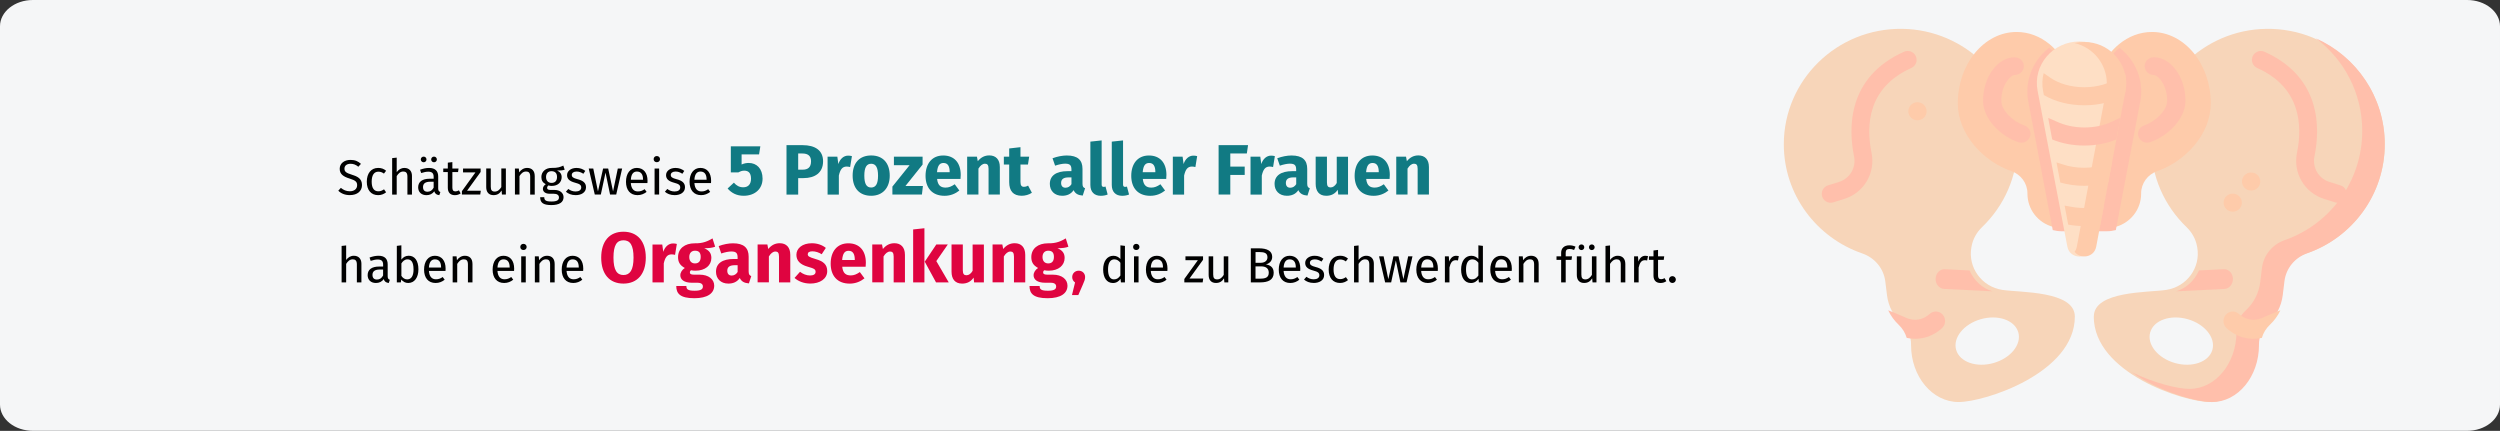
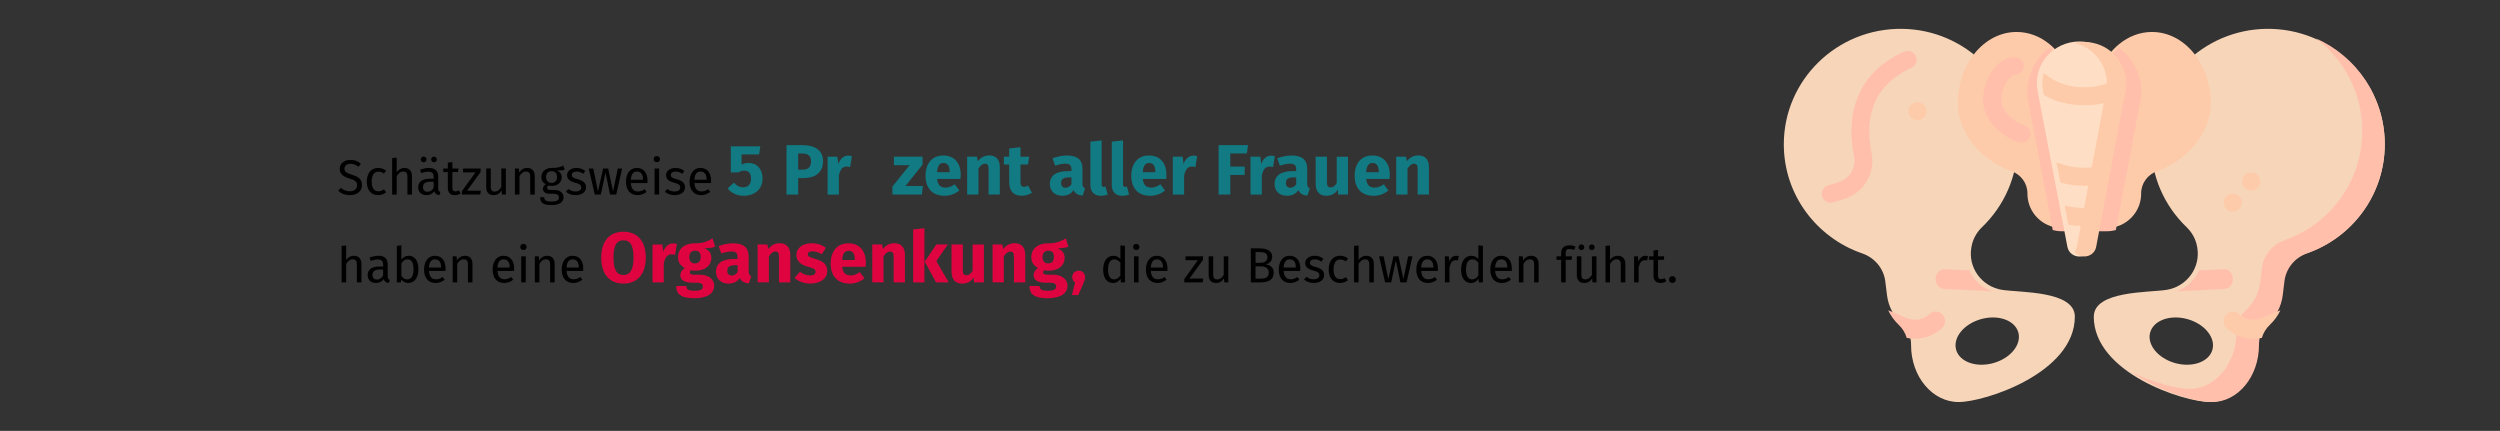
<svg xmlns="http://www.w3.org/2000/svg" id="Ebene_1" version="1.1" viewBox="0 0 911 157">
  <rect x="0" y="0" width="911" height="157" fill="#333333" stroke="none" />
  <defs>
    <style>
      .st0 {
        fill: #fedfc5;
      }

      .st1 {
        fill: #ffbfab;
      }

      .st2 {
        fill: #df0440;
      }

      .st3 {
        fill: #117a83;
      }

      .st4 {
        fill: #f7d5b9;
      }

      .st5 {
        fill: #fecbaa;
      }

      .st6 {
        fill: #f5f6f7;
      }
    </style>
  </defs>
  <g id="Page-1">
    <g id="vorlage">
      <g id="scheidensenkung-haeufigkeit">
-         <path id="Mask" class="st6" d="M12,0h887c6.63,0,12,4.28,12,9.56v137.87c0,5.28-5.37,9.56-12,9.56H12c-6.63,0-12-4.28-12-9.56V9.57C0,4.28,5.37,0,12,0Z" />
        <g id="pelvis">
          <path id="Shape" class="st4" d="M729.66,105.64c-7.5-1.15-12.6-8.12-11.29-15.51l.06-.31c.48-2.69,1.85-5.14,3.83-7.05,8.03-7.71,13-18.53,12.91-30.48-.16-22.78-18.92-41.47-41.97-41.78-23.79-.33-43.18,18.64-43.18,42.08,0,18.38,11.93,34.02,28.56,39.75,4.54,1.56,7.84,5.47,8.42,10.2l.62,5c.52,4.25,2.54,7.84,5.39,10.43,2.15,1.95,3.41,4.67,3.38,7.55,0,.08,0,.17,0,.25,0,11.45,7.75,20.73,17.32,20.73s42.36-10.6,42.36-31.14c0-9.43-19.91-8.73-26.39-9.72ZM726.48,132.28c-6.25,1.78-12.36-.35-13.65-4.76-1.29-4.41,2.73-9.43,8.98-11.21,6.25-1.78,12.36.35,13.65,4.76,1.29,4.41-2.74,9.43-8.99,11.21h0Z" />
          <path id="Path" class="st1" d="M667.11,73.89c-1.39,0-2.67-.89-3.11-2.28-.54-1.71.42-3.53,2.13-4.07l4.01-1.25c3.95-1.24,6.31-5.23,5.48-9.3-2.09-10.26-2.51-28.86,18.21-38.14,1.64-.73,3.57,0,4.3,1.63.74,1.64,0,3.56-1.64,4.29-15.76,7.05-16.58,20.71-14.5,30.92,1.5,7.34-2.76,14.56-9.91,16.79l-4.01,1.25c-.32.1-.65.15-.97.15Z" />
          <path id="Path1" data-name="Path" class="st1" d="M726.08,106.16l-17.67-.88c-1.77-.09-3.15-1.77-3.07-3.75.08-1.98,1.58-3.52,3.36-3.43l9,.45c1.63,3.68,4.64,6.53,8.39,7.62Z" />
          <path id="Path2" data-name="Path" class="st1" d="M707.64,119.61c-3.22,2.88-6.68,3.84-9.76,3.84-1.08,0-2.11-.12-3.07-.32-.53-1.82-1.56-3.48-2.95-4.8-1.55-1.47-2.86-3.24-3.81-5.26,1.16.43,2.95,1.17,5.58,2.31.57.25,5.13,2.97,9.59-1.02,1.4-1.25,3.53-1.1,4.75.35,1.22,1.45,1.07,3.63-.33,4.89Z" />
          <path id="Shape1" data-name="Shape" class="st4" d="M762.97,115.36c0,20.55,32.79,31.14,42.36,31.14s17.32-9.28,17.32-20.73c0-.09,0-.17,0-.25-.03-2.89,1.23-5.6,3.38-7.55,2.86-2.59,4.87-6.18,5.39-10.43l.62-5c.58-4.72,3.88-8.64,8.42-10.2,16.63-5.73,28.56-21.36,28.56-39.75,0-23.44-19.39-42.41-43.18-42.08-23.05.32-41.81,19-41.97,41.78-.08,11.96,4.88,22.77,12.91,30.48,1.98,1.91,3.35,4.35,3.83,7.05l.06.31c1.31,7.39-3.79,14.36-11.29,15.51-6.48.99-26.39.3-26.39,9.72h0ZM783.55,121.07c1.29-4.41,7.4-6.54,13.65-4.76,6.25,1.78,10.27,6.8,8.98,11.21-1.29,4.41-7.39,6.54-13.65,4.76-6.25-1.78-10.27-6.8-8.99-11.21Z" />
          <path id="Path3" data-name="Path" class="st1" d="M869,52.5c0,18.4-11.8,34.05-28.23,39.78-4.49,1.56-7.75,5.48-8.32,10.21l-.61,5.01c-.52,4.26-2.51,7.85-5.33,10.44-2.12,1.95-3.36,4.67-3.34,7.56,0,.08,0,.17,0,.26,0,11.46-7.67,20.75-17.12,20.75-5.56,0-19.08-3.67-29.26-10.89,8.32,4.04,16.91,6.09,21.06,6.09,9.46,0,17.12-9.29,17.12-20.75,0-.09,0-.17,0-.25-.03-2.89,1.21-5.61,3.34-7.56,2.83-2.59,4.82-6.18,5.33-10.44l.61-5.01c.57-4.73,3.83-8.65,8.32-10.21,16.44-5.73,28.23-21.38,28.23-39.78,0-13.8-6.63-26.06-16.88-33.73,14.77,6.54,25.08,21.33,25.08,38.54h0Z" />
-           <path id="Path4" data-name="Path" class="st1" d="M851.91,73.89c-.32,0-.65-.05-.97-.15l-4.01-1.25c-7.15-2.23-11.41-9.45-9.91-16.79,2.08-10.21,1.26-23.87-14.5-30.92-1.64-.74-2.37-2.66-1.64-4.29.74-1.63,2.66-2.37,4.3-1.63,20.73,9.28,20.31,27.88,18.21,38.14-.83,4.07,1.52,8.07,5.48,9.3l4.01,1.25c1.72.54,2.67,2.36,2.13,4.07-.43,1.39-1.72,2.28-3.11,2.28Z" />
          <path id="Path5" data-name="Path" class="st1" d="M813.67,101.53c.08,1.99-1.3,3.67-3.07,3.76l-17.67.87c3.75-1.08,6.76-3.94,8.39-7.62l9-.45c1.77-.09,3.28,1.45,3.36,3.43h0Z" />
          <path id="Path6" data-name="Path" class="st5" d="M811.38,119.61c3.22,2.88,6.68,3.84,9.76,3.84,1.08,0,2.11-.12,3.07-.32.53-1.82,1.56-3.48,2.96-4.8,1.55-1.47,2.86-3.24,3.81-5.26-1.16.43-2.95,1.17-5.58,2.31-.57.25-5.13,2.97-9.59-1.02-1.4-1.25-3.53-1.1-4.75.35-1.22,1.45-1.07,3.63.33,4.89h0Z" />
          <path id="Path7" data-name="Path" class="st5" d="M805.61,37.65c0,11.51-9.58,21.27-19.48,24.69-3.5,1.21-5.9,4.43-5.9,8.11v.15c0,5.78-3.96,10.65-9.34,12.08-1.04.28-2.14.43-3.27.43h-16.21c-1.13,0-2.23-.15-3.27-.43-5.38-1.42-9.34-6.29-9.34-12.08v-.15c0-3.68-2.4-6.9-5.9-8.11-9.9-3.41-19.48-13.18-19.48-24.69,0-14.36,9.6-26,21.44-26,4.43,0,8.55,1.63,11.96,4.42,5.71,4.67,9.47,12.59,9.47,21.57,0,3.13,6.46,3.13,6.46,0,0-8.99,3.76-16.91,9.47-21.57,3.42-2.79,7.53-4.42,11.96-4.42,11.84,0,21.43,11.64,21.43,26Z" />
          <path id="Path8" data-name="Path" class="st1" d="M779.9,37.08l-8.89,46.76c-1.05.28-2.17.43-3.31.43h-16.38c-1.14,0-2.25-.15-3.3-.43l-8.9-46.76c-1.13-5.95.49-12.03,4.44-16.69.94-1.11,1.99-2.1,3.12-2.98,5.78,4.65,9.57,12.55,9.57,21.51,0,3.13,6.53,3.13,6.53,0,0-8.96,3.8-16.86,9.57-21.51,1.13.87,2.18,1.87,3.12,2.98,3.95,4.65,5.57,10.74,4.44,16.69h0Z" />
          <path id="Path9" data-name="Path" class="st1" d="M736.58,51.99c-.36,0-.73-.06-1.1-.18-6.32-2.13-12.86-8.36-12.86-15.1,0-8.59,5.29-15.84,11.54-15.84,1.84,0,3.33,1.45,3.33,3.23s-1.49,3.23-3.33,3.23c-1.49,0-4.88,3.55-4.88,9.39,0,3.64,4.42,7.66,8.39,9,1.74.59,2.66,2.42,2.05,4.11-.48,1.33-1.77,2.17-3.15,2.17Z" />
-           <path id="Path10" data-name="Path" class="st1" d="M782.43,51.99c-1.38,0-2.67-.83-3.15-2.17-.6-1.68.31-3.52,2.05-4.11,3.97-1.34,8.39-5.37,8.39-9,0-5.84-3.39-9.39-4.88-9.39-1.84,0-3.33-1.45-3.33-3.23s1.49-3.23,3.33-3.23c6.26,0,11.54,7.25,11.54,15.84,0,6.73-6.54,12.96-12.86,15.1-.36.12-.73.18-1.1.18Z" />
          <path id="Path11" data-name="Path" class="st0" d="M753.35,89.9l-10.86-56.86c-1.78-9.32,5.56-17.93,15.29-17.93s17.07,8.61,15.29,17.93l-10.86,56.86c-.91,4.78-7.95,4.78-8.86,0h0Z" />
          <polygon id="Path12" data-name="Path" class="st0" points="750.29 61.21 748.5 52.88 746.83 45.08 750.29 61.21" />
          <path id="Path13" data-name="Path" class="st0" d="M749.14,50.84h0l-1.14-3.46,1.15,3.46Z" />
          <g id="Group">
            <path id="Path14" data-name="Path" class="st5" d="M774.78,30.38c0,.92-.08,1.85-.26,2.79l-10.66,56.71c-.76,4.02-5.79,4.65-7.88,1.89.39-.51.68-1.14.82-1.89l10.66-56.71c.18-.94.26-1.88.26-2.79,0-6.99-4.92-13.09-11.74-14.68,1.13-.26,2.31-.4,3.53-.4,8.59,0,15.27,6.93,15.27,15.09Z" />
            <path id="Path15" data-name="Path" class="st5" d="M774.78,30.38c0,.92-.08,1.85-.26,2.79l-.28,1.47h0c-4.09,2.42-9.24,3.73-14.73,3.73s-10.64-1.32-14.73-3.73h0s-.28-1.47-.28-1.47c-.42-2.25-.32-4.46.21-6.52.6.38,1.35.89,2.28,1.56,3.15,2.26,7.7,3.58,12.52,3.58s9.33-1.37,12.52-3.58c.92-.64,1.67-1.14,2.29-1.53.31,1.19.47,2.42.47,3.69h0Z" />
-             <path id="Path16" data-name="Path" class="st1" d="M772.69,42.9l-1.49,7.92c-3.52,1.46-7.53,2.22-11.69,2.22s-8.17-.76-11.69-2.22h0l-.66-3.56-.8-4.27c.72.26,1.68.67,2.95,1.26,2.96,1.39,6.47,2.2,10.21,2.2s7.17-.7,10.07-2.13c1.33-.66,2.34-1.12,3.12-1.43Z" />
            <path id="Path17" data-name="Path" class="st5" d="M769.63,59.16l-1.38,7.35h0c-2.75.79-5.74,1.2-8.74,1.2s-5.98-.4-8.74-1.2l-1.38-7.33c.61.16,1.37.4,2.31.73,2.38.83,5.08,1.22,7.81,1.22,2.92,0,5.77-.51,8.29-1.39.72-.25,1.33-.45,1.83-.58h0Z" />
            <path id="Path18" data-name="Path" class="st5" d="M766.67,74.94l-1.3,6.91c-1.9.35-3.87.53-5.86.53s-3.95-.18-5.86-.52l-1.31-6.94c.49.07,1.06.17,1.72.31,3.35.68,7.08.79,10.46.09.87-.18,1.57-.3,2.14-.37Z" />
            <path id="Path19" data-name="Path" class="st5" d="M820.32,69.44c-1.84,0-3.34-1.47-3.34-3.29s1.47-3.29,3.3-3.29h.04c1.84,0,3.32,1.47,3.32,3.29s-1.49,3.29-3.32,3.29h0Z" />
            <path id="Path20" data-name="Path" class="st5" d="M813.62,77.14c-1.84,0-3.34-1.47-3.34-3.29s1.47-3.29,3.3-3.29h.04c1.84,0,3.32,1.47,3.32,3.29s-1.49,3.29-3.32,3.29Z" />
            <path id="Path21" data-name="Path" class="st5" d="M698.74,43.83c-1.83,0-3.34-1.46-3.35-3.27,0-1.82,1.45-3.3,3.29-3.31h.04c1.84,0,3.33,1.46,3.34,3.27,0,1.82-1.47,3.3-3.31,3.31h-.02Z" />
          </g>
        </g>
      </g>
    </g>
  </g>
  <g>
    <path d="M131.52,59.72l-.94,1.04c-.94-.76-1.8-1.08-2.83-1.08-1.24,0-2.23.58-2.23,1.76,0,1.04.49,1.55,2.72,2.23,1.98.61,3.67,1.39,3.67,3.76,0,2.16-1.64,3.67-4.43,3.67-1.78,0-3.19-.59-4.21-1.6l.94-1.04c.94.76,1.91,1.24,3.26,1.24,1.46,0,2.67-.72,2.67-2.21,0-1.21-.58-1.75-2.68-2.4-2.41-.74-3.67-1.66-3.67-3.58s1.62-3.24,3.91-3.24c1.71,0,2.79.5,3.83,1.44Z" />
    <path d="M140.7,62.22l-.79,1.04c-.65-.47-1.24-.7-2.04-.7-1.49,0-2.43,1.17-2.43,3.64s.94,3.51,2.43,3.51c.79,0,1.35-.25,2.07-.72l.76,1.08c-.85.68-1.8,1.04-2.9,1.04-2.56,0-4.14-1.82-4.14-4.88s1.57-5.04,4.14-5.04c1.12,0,2.02.29,2.9,1.03Z" />
    <path d="M150.12,64.1v6.81h-1.66v-6.57c0-1.42-.61-1.84-1.51-1.84-1.03,0-1.76.67-2.39,1.66v6.75h-1.66v-13.29l1.66-.18v5.29c.68-.94,1.62-1.53,2.81-1.53,1.73,0,2.75,1.12,2.75,2.9Z" />
    <path d="M160.47,69.97l-.38,1.15c-.95-.11-1.57-.49-1.85-1.42-.67.99-1.67,1.42-2.83,1.42-1.89,0-3.03-1.17-3.03-2.86,0-2.03,1.53-3.13,4.18-3.13h1.46v-.7c0-1.37-.67-1.87-1.98-1.87-.7,0-1.58.18-2.56.5l-.41-1.21c1.17-.43,2.21-.65,3.28-.65,2.29,0,3.33,1.17,3.33,3.15v4.34c0,.83.31,1.1.79,1.28ZM153.34,58.1c0-.58.45-1.03,1.04-1.03s1.03.45,1.03,1.03-.45,1.03-1.03,1.03-1.04-.45-1.04-1.03ZM158.02,68.4v-2.18h-1.24c-1.75,0-2.63.65-2.63,1.94,0,1.12.56,1.71,1.64,1.71.97,0,1.69-.49,2.23-1.48ZM157.12,58.1c0-.58.45-1.03,1.03-1.03s1.04.45,1.04,1.03-.45,1.03-1.04,1.03-1.03-.45-1.03-1.03Z" />
    <path d="M167.86,70.47c-.63.43-1.31.65-2.12.65-1.6,0-2.56-.94-2.56-2.7v-5.73h-1.66v-1.28h1.66v-2.14l1.66-.2v2.34h2.25l-.18,1.28h-2.07v5.65c0,.95.31,1.4,1.13,1.4.41,0,.79-.13,1.26-.38l.63,1.1Z" />
    <path d="M175.14,62.67l-4.95,6.84h5.01l-.2,1.39h-6.68v-1.24l4.93-6.84h-4.52v-1.4h6.41v1.26Z" />
    <path d="M184.33,70.9h-1.42l-.13-1.48c-.72,1.15-1.6,1.69-2.95,1.69-1.66,0-2.65-1.04-2.65-2.9v-6.81h1.66v6.63c0,1.3.43,1.78,1.46,1.78s1.8-.68,2.38-1.64v-6.77h1.66v9.49Z" />
    <path d="M194.86,64.1v6.81h-1.66v-6.57c0-1.42-.58-1.84-1.49-1.84-1.06,0-1.78.67-2.41,1.67v6.73h-1.66v-9.49h1.42l.14,1.4c.65-.97,1.66-1.62,2.9-1.62,1.75,0,2.75,1.1,2.75,2.9Z" />
    <path d="M205.77,61.85c-.79.25-1.69.29-2.77.29,1.12.5,1.67,1.3,1.67,2.39,0,1.87-1.35,3.22-3.62,3.22-.43,0-.81-.05-1.21-.18-.27.2-.47.54-.47.88,0,.43.27.77,1.24.77h1.51c1.94,0,3.24,1.12,3.24,2.63,0,1.84-1.51,2.88-4.45,2.88-3.1,0-4.07-.95-4.07-2.88h1.49c0,1.08.49,1.58,2.58,1.58s2.77-.52,2.77-1.48c0-.9-.72-1.35-1.91-1.35h-1.49c-1.69,0-2.45-.85-2.45-1.8,0-.61.36-1.22,1.04-1.67-1.1-.58-1.6-1.4-1.6-2.63,0-1.94,1.57-3.31,3.66-3.31,2.36.05,3.22-.34,4.34-.85l.49,1.49ZM198.98,64.51c0,1.26.7,2.14,2,2.14s2-.79,2-2.16-.68-2.11-2.04-2.11c-1.28,0-1.96.88-1.96,2.12Z" />
    <path d="M213.28,62.28l-.7,1.04c-.85-.54-1.58-.81-2.47-.81-1.08,0-1.75.49-1.75,1.24s.5,1.13,2.03,1.53c2,.5,3.15,1.3,3.15,2.95,0,1.98-1.82,2.88-3.75,2.88-1.6,0-2.75-.52-3.58-1.24l.88-1.01c.76.58,1.64.92,2.67.92,1.24,0,2.04-.54,2.04-1.44s-.47-1.3-2.3-1.78c-2.05-.54-2.86-1.42-2.86-2.75,0-1.51,1.46-2.61,3.42-2.61,1.33,0,2.32.4,3.22,1.08Z" />
    <path d="M224.56,70.9h-2.25l-1.66-7.99-1.71,7.99h-2.2l-2.21-9.49h1.66l1.71,8.34,1.87-8.34h1.85l1.78,8.34,1.73-8.34h1.58l-2.16,9.49Z" />
    <path d="M235.92,66.72h-6.05c.16,2.2,1.19,3.04,2.56,3.04.94,0,1.64-.25,2.47-.83l.72.99c-.94.74-2,1.19-3.31,1.19-2.65,0-4.2-1.85-4.2-4.86s1.49-5.06,3.94-5.06,3.91,1.78,3.91,4.68c0,.32-.02.63-.04.85ZM234.32,65.39c0-1.85-.74-2.88-2.23-2.88-1.26,0-2.09.88-2.21,2.99h4.45v-.11Z" />
    <path d="M240.51,57.99c0,.63-.47,1.12-1.17,1.12s-1.15-.49-1.15-1.12.47-1.13,1.15-1.13,1.17.49,1.17,1.13ZM240.19,70.9h-1.66v-9.49h1.66v9.49Z" />
    <path d="M249.35,62.28l-.7,1.04c-.85-.54-1.58-.81-2.47-.81-1.08,0-1.75.49-1.75,1.24s.5,1.13,2.03,1.53c2,.5,3.15,1.3,3.15,2.95,0,1.98-1.82,2.88-3.75,2.88-1.6,0-2.75-.52-3.58-1.24l.88-1.01c.76.58,1.64.92,2.67.92,1.24,0,2.04-.54,2.04-1.44s-.47-1.3-2.3-1.78c-2.05-.54-2.86-1.42-2.86-2.75,0-1.51,1.46-2.61,3.42-2.61,1.33,0,2.32.4,3.22,1.08Z" />
    <path d="M259.09,66.72h-6.05c.16,2.2,1.19,3.04,2.56,3.04.94,0,1.64-.25,2.47-.83l.72.99c-.94.74-2,1.19-3.31,1.19-2.65,0-4.2-1.85-4.2-4.86s1.49-5.06,3.94-5.06,3.91,1.78,3.91,4.68c0,.32-.02.63-.04.85ZM257.48,65.39c0-1.85-.74-2.88-2.23-2.88-1.26,0-2.09.88-2.21,2.99h4.45v-.11Z" />
    <path class="st3" d="M276.61,56.26h-6.37v3.69c.88-.42,1.77-.57,2.6-.57,2.89,0,5.04,2.08,5.04,5.72s-2.7,6.24-6.89,6.24c-2.68,0-4.52-1.12-5.85-2.65l2.29-2.13c.91,1.07,1.98,1.69,3.41,1.69,1.77,0,2.83-1.09,2.83-3.12,0-2.18-1.01-2.94-2.47-2.94-.7,0-1.3.18-2.11.62h-2.78v-9.49h10.76l-.47,2.94Z" />
    <path class="st3" d="M299.93,58.76c0,4.19-2.96,6.14-7.12,6.14h-1.95v6.01h-4.26v-18.02h5.82c4.65,0,7.51,1.92,7.51,5.88ZM295.54,58.76c0-1.92-1.07-2.83-3.17-2.83h-1.51v5.9h1.59c1.92,0,3.09-.81,3.09-3.07Z" />
    <path class="st3" d="M310.44,56.89l-.65,3.98c-.44-.1-.81-.18-1.25-.18-1.69,0-2.39,1.22-2.86,3.28v6.94h-4.11v-13.81h3.56l.36,2.68c.62-1.92,1.98-3.07,3.56-3.07.52,0,.91.05,1.38.18Z" />
-     <path class="st3" d="M324.22,64.01c0,4.42-2.55,7.33-6.76,7.33s-6.76-2.7-6.76-7.36,2.55-7.33,6.76-7.33,6.76,2.7,6.76,7.36ZM314.96,63.99c0,3.07.83,4.34,2.5,4.34s2.5-1.33,2.5-4.32-.83-4.34-2.5-4.34-2.5,1.33-2.5,4.32Z" />
    <path class="st3" d="M336.18,59.98l-6.24,7.8h6.37l-.36,3.12h-10.76v-2.91l6.27-7.8h-5.72v-3.09h10.45v2.89Z" />
    <path class="st3" d="M350.01,65.21h-8.53c.26,2.47,1.43,3.15,3.12,3.15,1.12,0,2.11-.39,3.3-1.22l1.69,2.29c-1.38,1.09-3.15,1.92-5.38,1.92-4.6,0-6.94-2.96-6.94-7.28s2.26-7.41,6.45-7.41c3.95,0,6.37,2.6,6.37,7.07,0,.44-.03,1.07-.08,1.48ZM346.06,62.56c-.03-1.87-.6-3.17-2.24-3.17-1.38,0-2.16.86-2.37,3.35h4.6v-.18Z" />
    <path class="st3" d="M364.34,60.81v10.09h-4.11v-9.39c0-1.46-.49-1.85-1.3-1.85-.91,0-1.69.65-2.39,1.79v9.44h-4.11v-13.81h3.56l.31,1.66c1.14-1.38,2.47-2.11,4.21-2.11,2.39,0,3.82,1.53,3.82,4.16Z" />
    <path class="st3" d="M376.01,70.25c-1.04.73-2.5,1.09-3.74,1.09-3.04-.03-4.52-1.74-4.52-4.99v-6.4h-1.95v-2.86h1.95v-2.99l4.11-.47v3.46h3.17l-.44,2.86h-2.73v6.34c0,1.33.44,1.79,1.3,1.79.47,0,.94-.13,1.48-.44l1.38,2.6Z" />
    <path class="st3" d="M395.41,68.59l-.86,2.68c-1.61-.13-2.68-.62-3.33-1.98-.99,1.51-2.52,2.05-4.16,2.05-2.76,0-4.5-1.79-4.5-4.32,0-3.02,2.31-4.65,6.47-4.65h1.4v-.6c0-1.64-.65-2.13-2.34-2.13-.88,0-2.24.26-3.61.73l-.94-2.7c1.74-.65,3.64-1.01,5.2-1.01,4,0,5.72,1.69,5.72,4.89v5.36c0,1.07.29,1.46.94,1.69ZM390.44,67.11v-2.47h-1.01c-1.87,0-2.76.65-2.76,2.03,0,1.09.57,1.74,1.59,1.74.94,0,1.69-.49,2.18-1.3Z" />
    <path class="st3" d="M397.33,67.39v-15.78l4.11-.44v16.07c0,.57.23.86.73.86.26,0,.49-.05.68-.13l.78,2.91c-.6.26-1.48.47-2.5.47-2.39,0-3.8-1.43-3.8-3.95Z" />
    <path class="st3" d="M405.13,67.39v-15.78l4.11-.44v16.07c0,.57.23.86.73.86.26,0,.49-.05.68-.13l.78,2.91c-.6.26-1.48.47-2.5.47-2.39,0-3.8-1.43-3.8-3.95Z" />
    <path class="st3" d="M424.97,65.21h-8.53c.26,2.47,1.43,3.15,3.12,3.15,1.12,0,2.11-.39,3.3-1.22l1.69,2.29c-1.38,1.09-3.15,1.92-5.38,1.92-4.6,0-6.94-2.96-6.94-7.28s2.26-7.41,6.45-7.41c3.95,0,6.37,2.6,6.37,7.07,0,.44-.03,1.07-.08,1.48ZM421.01,62.56c-.03-1.87-.6-3.17-2.24-3.17-1.38,0-2.16.86-2.37,3.35h4.6v-.18Z" />
    <path class="st3" d="M436.25,56.89l-.65,3.98c-.44-.1-.81-.18-1.25-.18-1.69,0-2.39,1.22-2.86,3.28v6.94h-4.11v-13.81h3.56l.36,2.68c.62-1.92,1.98-3.07,3.56-3.07.52,0,.91.05,1.38.18Z" />
    <path class="st3" d="M444.05,52.88h10.74l-.44,3.04h-6.03v4.78h5.25v3.04h-5.25v7.15h-4.26v-18.02Z" />
    <path class="st3" d="M464.56,56.89l-.65,3.98c-.44-.1-.81-.18-1.25-.18-1.69,0-2.39,1.22-2.86,3.28v6.94h-4.11v-13.81h3.56l.36,2.68c.62-1.92,1.98-3.07,3.56-3.07.52,0,.91.05,1.38.18Z" />
    <path class="st3" d="M477.3,68.59l-.86,2.68c-1.61-.13-2.68-.62-3.33-1.98-.99,1.51-2.52,2.05-4.16,2.05-2.76,0-4.5-1.79-4.5-4.32,0-3.02,2.31-4.65,6.47-4.65h1.4v-.6c0-1.64-.65-2.13-2.34-2.13-.88,0-2.24.26-3.61.73l-.94-2.7c1.74-.65,3.64-1.01,5.2-1.01,4,0,5.72,1.69,5.72,4.89v5.36c0,1.07.29,1.46.94,1.69ZM472.34,67.11v-2.47h-1.01c-1.87,0-2.76.65-2.76,2.03,0,1.09.57,1.74,1.59,1.74.94,0,1.69-.49,2.18-1.3Z" />
    <path class="st3" d="M491.21,70.9h-3.56l-.18-1.74c-.99,1.46-2.34,2.18-4.19,2.18-2.57,0-3.85-1.66-3.85-4.34v-9.91h4.11v9.39c0,1.4.47,1.82,1.33,1.82s1.64-.57,2.24-1.61v-9.59h4.11v13.81Z" />
    <path class="st3" d="M506.37,65.21h-8.53c.26,2.47,1.43,3.15,3.12,3.15,1.12,0,2.11-.39,3.3-1.22l1.69,2.29c-1.38,1.09-3.15,1.92-5.38,1.92-4.6,0-6.94-2.96-6.94-7.28s2.26-7.41,6.45-7.41c3.95,0,6.37,2.6,6.37,7.07,0,.44-.03,1.07-.08,1.48ZM502.42,62.56c-.03-1.87-.6-3.17-2.24-3.17-1.38,0-2.16.86-2.37,3.35h4.6v-.18Z" />
    <path class="st3" d="M520.7,60.81v10.09h-4.11v-9.39c0-1.46-.49-1.85-1.3-1.85-.91,0-1.69.65-2.39,1.79v9.44h-4.11v-13.81h3.56l.31,1.66c1.14-1.38,2.47-2.11,4.21-2.11,2.39,0,3.82,1.53,3.82,4.16Z" />
    <path d="M131.7,96.1v6.81h-1.66v-6.57c0-1.42-.61-1.84-1.51-1.84-1.03,0-1.76.67-2.39,1.66v6.75h-1.66v-13.29l1.66-.18v5.29c.68-.94,1.62-1.53,2.81-1.53,1.73,0,2.75,1.12,2.75,2.9Z" />
    <path d="M142.05,101.97l-.38,1.15c-.95-.11-1.57-.49-1.85-1.42-.67.99-1.67,1.42-2.83,1.42-1.89,0-3.02-1.17-3.02-2.86,0-2.04,1.53-3.13,4.18-3.13h1.46v-.7c0-1.37-.67-1.87-1.98-1.87-.7,0-1.58.18-2.56.5l-.41-1.21c1.17-.43,2.21-.65,3.28-.65,2.29,0,3.33,1.17,3.33,3.15v4.34c0,.83.31,1.1.79,1.28ZM139.6,100.4v-2.18h-1.24c-1.75,0-2.63.65-2.63,1.94,0,1.12.56,1.71,1.64,1.71.97,0,1.69-.49,2.23-1.48Z" />
    <path d="M152.47,98.15c0,2.97-1.42,4.97-3.73,4.97-1.04,0-1.87-.47-2.52-1.26l-.16,1.04h-1.46v-13.31l1.66-.2v5.2c.65-.88,1.53-1.4,2.68-1.4,2.14,0,3.53,1.78,3.53,4.95ZM150.69,98.15c0-2.7-.88-3.64-2.21-3.64-1.04,0-1.73.72-2.21,1.48v4.54c.49.76,1.24,1.28,2.09,1.28,1.39,0,2.34-1.06,2.34-3.65Z" />
    <path d="M162.34,98.73h-6.05c.16,2.2,1.19,3.04,2.56,3.04.94,0,1.64-.25,2.47-.83l.72.99c-.94.74-2,1.19-3.31,1.19-2.65,0-4.2-1.85-4.2-4.86s1.49-5.06,3.94-5.06,3.91,1.78,3.91,4.68c0,.32-.02.63-.04.85ZM160.73,97.39c0-1.85-.74-2.88-2.23-2.88-1.26,0-2.09.88-2.21,2.99h4.45v-.11Z" />
    <path d="M172.17,96.1v6.81h-1.66v-6.57c0-1.42-.58-1.84-1.49-1.84-1.06,0-1.78.67-2.41,1.67v6.73h-1.66v-9.49h1.42l.14,1.41c.65-.97,1.66-1.62,2.9-1.62,1.75,0,2.75,1.1,2.75,2.9Z" />
    <path d="M187.32,98.73h-6.05c.16,2.2,1.19,3.04,2.56,3.04.94,0,1.64-.25,2.47-.83l.72.99c-.94.74-2,1.19-3.31,1.19-2.65,0-4.2-1.85-4.2-4.86s1.49-5.06,3.94-5.06,3.91,1.78,3.91,4.68c0,.32-.02.63-.04.85ZM185.72,97.39c0-1.85-.74-2.88-2.23-2.88-1.26,0-2.09.88-2.21,2.99h4.45v-.11Z" />
    <path d="M191.91,89.99c0,.63-.47,1.12-1.17,1.12s-1.15-.49-1.15-1.12.47-1.13,1.15-1.13,1.17.49,1.17,1.13ZM191.59,102.9h-1.66v-9.49h1.66v9.49Z" />
    <path d="M202.12,96.1v6.81h-1.66v-6.57c0-1.42-.58-1.84-1.49-1.84-1.06,0-1.78.67-2.41,1.67v6.73h-1.66v-9.49h1.42l.14,1.41c.65-.97,1.66-1.62,2.9-1.62,1.75,0,2.75,1.1,2.75,2.9Z" />
    <path d="M212.5,98.73h-6.05c.16,2.2,1.19,3.04,2.56,3.04.94,0,1.64-.25,2.47-.83l.72.99c-.94.74-2,1.19-3.31,1.19-2.65,0-4.2-1.85-4.2-4.86s1.49-5.06,3.94-5.06,3.91,1.78,3.91,4.68c0,.32-.02.63-.04.85ZM210.9,97.39c0-1.85-.74-2.88-2.23-2.88-1.26,0-2.09.88-2.21,2.99h4.45v-.11Z" />
    <path class="st2" d="M235.33,93.88c0,5.9-3.04,9.46-8.14,9.46s-8.11-3.46-8.11-9.46,3.04-9.44,8.11-9.44,8.14,3.43,8.14,9.44ZM223.55,93.88c0,4.58,1.3,6.34,3.64,6.34s3.67-1.77,3.67-6.34-1.25-6.32-3.67-6.32-3.64,1.77-3.64,6.32Z" />
    <path class="st2" d="M246.64,88.89l-.65,3.98c-.44-.1-.81-.18-1.25-.18-1.69,0-2.39,1.22-2.86,3.28v6.94h-4.11v-13.81h3.56l.36,2.68c.62-1.92,1.98-3.07,3.56-3.07.52,0,.91.05,1.38.18Z" />
    <path class="st2" d="M260.6,89.9c-.96.39-2.24.55-3.98.55,1.74.75,2.6,1.77,2.6,3.56,0,2.68-2.21,4.63-5.8,4.63-.57,0-1.09-.05-1.59-.16-.29.16-.44.47-.44.78,0,.42.18.83,1.51.83h2.08c3.22,0,5.28,1.69,5.28,4,0,2.83-2.5,4.58-7.23,4.58-5.23,0-6.6-1.72-6.6-4.45h3.69c0,1.2.52,1.72,3.02,1.72s2.99-.68,2.99-1.56c0-.81-.6-1.35-1.98-1.35h-2c-3.02,0-4.24-1.25-4.24-2.73,0-1.01.65-2.03,1.64-2.65-1.77-.94-2.47-2.16-2.47-3.95,0-3.12,2.44-5.04,6.06-5.04,3.07.08,4.84-.81,6.5-1.79l.96,3.04ZM251.17,93.65c0,1.51.83,2.34,2.08,2.34,1.35,0,2.08-.81,2.08-2.39s-.7-2.24-2.08-2.24c-1.27,0-2.08.86-2.08,2.29Z" />
    <path class="st2" d="M273.76,100.59l-.86,2.68c-1.61-.13-2.68-.62-3.33-1.98-.99,1.51-2.52,2.05-4.16,2.05-2.76,0-4.5-1.79-4.5-4.32,0-3.02,2.31-4.65,6.47-4.65h1.4v-.6c0-1.64-.65-2.13-2.34-2.13-.88,0-2.24.26-3.61.73l-.94-2.7c1.74-.65,3.64-1.01,5.2-1.01,4,0,5.72,1.69,5.72,4.89v5.36c0,1.07.29,1.46.94,1.69ZM268.79,99.11v-2.47h-1.01c-1.87,0-2.76.65-2.76,2.03,0,1.09.57,1.74,1.59,1.74.94,0,1.69-.49,2.18-1.3Z" />
    <path class="st2" d="M287.98,92.81v10.09h-4.11v-9.39c0-1.46-.49-1.85-1.3-1.85-.91,0-1.69.65-2.39,1.79v9.44h-4.11v-13.81h3.56l.31,1.66c1.14-1.38,2.47-2.11,4.21-2.11,2.39,0,3.82,1.53,3.82,4.16Z" />
    <path class="st2" d="M300.93,90.34l-1.51,2.31c-1.07-.68-2.21-1.07-3.41-1.07-1.12,0-1.66.42-1.66,1.04,0,.73.36,1.04,2.83,1.77,2.73.78,4.26,1.92,4.26,4.39,0,2.86-2.7,4.55-6.14,4.55-2.39,0-4.42-.83-5.77-2.05l2-2.24c1.04.81,2.31,1.35,3.67,1.35,1.25,0,2-.47,2-1.3,0-.94-.42-1.22-2.91-1.92-2.73-.78-4.08-2.18-4.08-4.32,0-2.37,2.16-4.21,5.64-4.21,2,0,3.8.65,5.07,1.69Z" />
    <path class="st2" d="M315.44,97.21h-8.53c.26,2.47,1.43,3.15,3.12,3.15,1.12,0,2.11-.39,3.3-1.22l1.69,2.29c-1.38,1.09-3.15,1.92-5.38,1.92-4.6,0-6.94-2.96-6.94-7.28s2.26-7.41,6.45-7.41c3.95,0,6.37,2.6,6.37,7.07,0,.44-.03,1.07-.08,1.48ZM311.49,94.56c-.03-1.87-.6-3.17-2.24-3.17-1.38,0-2.16.86-2.37,3.35h4.6v-.18Z" />
    <path class="st2" d="M329.76,92.81v10.09h-4.11v-9.39c0-1.46-.49-1.85-1.3-1.85-.91,0-1.69.65-2.39,1.79v9.44h-4.11v-13.81h3.56l.31,1.66c1.14-1.38,2.47-2.11,4.21-2.11,2.39,0,3.82,1.53,3.82,4.16Z" />
    <path class="st2" d="M336.86,102.9h-4.11v-19.29l4.11-.44v19.73ZM341.2,95.15l4.52,7.75h-4.63l-4.11-7.54,4.21-6.27h4.19l-4.19,6.06Z" />
    <path class="st2" d="M358.52,102.9h-3.56l-.18-1.74c-.99,1.46-2.34,2.18-4.19,2.18-2.57,0-3.85-1.66-3.85-4.34v-9.91h4.11v9.39c0,1.4.47,1.82,1.33,1.82s1.64-.57,2.24-1.61v-9.59h4.11v13.81Z" />
    <path class="st2" d="M373.6,92.81v10.09h-4.11v-9.39c0-1.46-.49-1.85-1.3-1.85-.91,0-1.69.65-2.39,1.79v9.44h-4.11v-13.81h3.56l.31,1.66c1.14-1.38,2.47-2.11,4.21-2.11,2.39,0,3.82,1.53,3.82,4.16Z" />
    <path class="st2" d="M389.33,89.9c-.96.39-2.24.55-3.98.55,1.74.75,2.6,1.77,2.6,3.56,0,2.68-2.21,4.63-5.8,4.63-.57,0-1.09-.05-1.59-.16-.29.16-.44.47-.44.78,0,.42.18.83,1.51.83h2.08c3.22,0,5.28,1.69,5.28,4,0,2.83-2.5,4.58-7.23,4.58-5.23,0-6.6-1.72-6.6-4.45h3.69c0,1.2.52,1.72,3.02,1.72s2.99-.68,2.99-1.56c0-.81-.6-1.35-1.98-1.35h-2c-3.02,0-4.24-1.25-4.24-2.73,0-1.01.65-2.03,1.64-2.65-1.77-.94-2.47-2.16-2.47-3.95,0-3.12,2.44-5.04,6.06-5.04,3.07.08,4.84-.81,6.5-1.79l.96,3.04ZM379.89,93.65c0,1.51.83,2.34,2.08,2.34,1.35,0,2.08-.81,2.08-2.39s-.7-2.24-2.08-2.24c-1.27,0-2.08.86-2.08,2.29Z" />
    <path class="st2" d="M395.41,100.98c0,.81-.26,1.48-.83,2.76l-1.64,3.77h-2.31l1.12-4.58c-.65-.44-1.04-1.14-1.04-1.95,0-1.33,1.01-2.34,2.37-2.34s2.34,1.01,2.34,2.34Z" />
    <path d="M409.93,89.6v13.31h-1.46l-.16-1.31c-.61.95-1.57,1.53-2.74,1.53-2.3,0-3.58-1.96-3.58-4.92s1.4-5.01,3.73-5.01c1.12,0,1.93.5,2.56,1.17v-4.97l1.66.2ZM408.27,100.4v-4.65c-.59-.76-1.26-1.24-2.2-1.24-1.42,0-2.3,1.19-2.3,3.66s.79,3.64,2.16,3.64c1.06,0,1.71-.52,2.34-1.4Z" />
    <path d="M415.22,89.99c0,.63-.47,1.12-1.17,1.12s-1.15-.49-1.15-1.12.47-1.13,1.15-1.13,1.17.49,1.17,1.13ZM414.89,102.9h-1.66v-9.49h1.66v9.49Z" />
    <path d="M425.39,98.73h-6.05c.16,2.2,1.19,3.04,2.56,3.04.94,0,1.64-.25,2.47-.83l.72.99c-.94.74-2,1.19-3.31,1.19-2.65,0-4.2-1.85-4.2-4.86s1.49-5.06,3.94-5.06,3.91,1.78,3.91,4.68c0,.32-.02.63-.04.85ZM423.79,97.39c0-1.85-.74-2.88-2.23-2.88-1.26,0-2.09.88-2.21,2.99h4.45v-.11Z" />
    <path d="M438.39,94.67l-4.95,6.84h5.01l-.2,1.39h-6.68v-1.24l4.93-6.84h-4.52v-1.41h6.41v1.26Z" />
    <path d="M447.58,102.9h-1.42l-.13-1.48c-.72,1.15-1.6,1.69-2.95,1.69-1.66,0-2.65-1.04-2.65-2.9v-6.81h1.66v6.63c0,1.3.43,1.78,1.46,1.78s1.8-.68,2.38-1.64v-6.77h1.66v9.49Z" />
    <path d="M464.14,99.37c0,2.63-2.03,3.53-4.92,3.53h-3.42v-12.41h2.93c3.06,0,4.86.97,4.86,3.13,0,1.53-1.12,2.47-2.32,2.72,1.44.25,2.86.92,2.86,3.02ZM457.52,91.85v3.91h1.87c1.39,0,2.47-.68,2.47-2,0-1.53-1.1-1.91-2.94-1.91h-1.4ZM462.34,99.37c0-1.75-1.3-2.3-2.79-2.3h-2.04v4.47h1.71c1.8,0,3.12-.36,3.12-2.16Z" />
    <path d="M473.79,98.73h-6.05c.16,2.2,1.19,3.04,2.56,3.04.94,0,1.64-.25,2.47-.83l.72.99c-.94.74-2,1.19-3.31,1.19-2.65,0-4.2-1.85-4.2-4.86s1.49-5.06,3.94-5.06,3.91,1.78,3.91,4.68c0,.32-.02.63-.04.85ZM472.19,97.39c0-1.85-.74-2.88-2.23-2.88-1.26,0-2.09.88-2.21,2.99h4.45v-.11Z" />
    <path d="M482.25,94.28l-.7,1.04c-.85-.54-1.58-.81-2.47-.81-1.08,0-1.75.49-1.75,1.24s.5,1.13,2.03,1.53c2,.5,3.15,1.3,3.15,2.95,0,1.98-1.82,2.88-3.75,2.88-1.6,0-2.75-.52-3.58-1.24l.88-1.01c.76.58,1.64.92,2.67.92,1.24,0,2.04-.54,2.04-1.44s-.47-1.3-2.3-1.78c-2.05-.54-2.86-1.42-2.86-2.75,0-1.51,1.46-2.61,3.42-2.61,1.33,0,2.32.4,3.22,1.08Z" />
    <path d="M491.21,94.22l-.79,1.04c-.65-.47-1.24-.7-2.04-.7-1.49,0-2.43,1.17-2.43,3.64s.94,3.51,2.43,3.51c.79,0,1.35-.25,2.07-.72l.76,1.08c-.85.68-1.8,1.04-2.9,1.04-2.56,0-4.14-1.82-4.14-4.88s1.57-5.04,4.14-5.04c1.12,0,2.02.29,2.9,1.03Z" />
    <path d="M500.63,96.1v6.81h-1.66v-6.57c0-1.42-.61-1.84-1.51-1.84-1.03,0-1.76.67-2.39,1.66v6.75h-1.66v-13.29l1.66-.18v5.29c.68-.94,1.62-1.53,2.81-1.53,1.73,0,2.75,1.12,2.75,2.9Z" />
    <path d="M512.56,102.9h-2.25l-1.66-7.99-1.71,7.99h-2.2l-2.21-9.49h1.66l1.71,8.34,1.87-8.34h1.85l1.78,8.34,1.73-8.34h1.58l-2.16,9.49Z" />
    <path d="M523.92,98.73h-6.05c.16,2.2,1.19,3.04,2.56,3.04.94,0,1.64-.25,2.47-.83l.72.99c-.94.74-2,1.19-3.31,1.19-2.65,0-4.2-1.85-4.2-4.86s1.49-5.06,3.94-5.06,3.91,1.78,3.91,4.68c0,.32-.02.63-.04.85ZM522.32,97.39c0-1.85-.74-2.88-2.23-2.88-1.26,0-2.09.88-2.21,2.99h4.45v-.11Z" />
    <path d="M531.59,93.31l-.31,1.62c-.29-.07-.49-.11-.83-.11-1.19,0-1.87.85-2.27,2.66v5.42h-1.66v-9.49h1.42l.16,1.93c.5-1.42,1.39-2.14,2.54-2.14.31,0,.65.04.94.11Z" />
    <path d="M540.37,89.6v13.31h-1.46l-.16-1.31c-.61.95-1.57,1.53-2.74,1.53-2.3,0-3.58-1.96-3.58-4.92s1.4-5.01,3.73-5.01c1.12,0,1.93.5,2.56,1.17v-4.97l1.66.2ZM538.72,100.4v-4.65c-.59-.76-1.26-1.24-2.2-1.24-1.42,0-2.3,1.19-2.3,3.66s.79,3.64,2.16,3.64c1.06,0,1.71-.52,2.34-1.4Z" />
    <path d="M550.87,98.73h-6.05c.16,2.2,1.19,3.04,2.56,3.04.94,0,1.64-.25,2.47-.83l.72.99c-.94.74-2,1.19-3.31,1.19-2.65,0-4.2-1.85-4.2-4.86s1.49-5.06,3.94-5.06,3.91,1.78,3.91,4.68c0,.32-.02.63-.04.85ZM549.26,97.39c0-1.85-.74-2.88-2.23-2.88-1.26,0-2.09.88-2.21,2.99h4.45v-.11Z" />
    <path d="M560.69,96.1v6.81h-1.66v-6.57c0-1.42-.58-1.84-1.49-1.84-1.06,0-1.78.67-2.41,1.67v6.73h-1.66v-9.49h1.42l.14,1.41c.65-.97,1.66-1.62,2.9-1.62,1.75,0,2.75,1.1,2.75,2.9Z" />
    <path d="M570.54,92.1v1.31h2.3l-.18,1.28h-2.12v8.21h-1.66v-8.21h-1.69v-1.28h1.69v-1.3c0-1.58,1.04-2.72,2.97-2.72.9,0,1.51.16,2.27.49l-.52,1.21c-.61-.27-1.17-.36-1.66-.36-1.04,0-1.4.45-1.4,1.37Z" />
    <path d="M581.74,102.9h-1.42l-.13-1.48c-.72,1.15-1.6,1.69-2.95,1.69-1.66,0-2.65-1.04-2.65-2.9v-6.81h1.66v6.63c0,1.3.43,1.78,1.46,1.78s1.8-.68,2.38-1.64v-6.77h1.66v9.49ZM577.31,90.1c0,.58-.45,1.03-1.03,1.03s-1.04-.45-1.04-1.03.45-1.03,1.04-1.03,1.03.45,1.03,1.03ZM581.09,90.1c0,.58-.45,1.03-1.04,1.03s-1.03-.45-1.03-1.03.45-1.03,1.03-1.03,1.04.45,1.04,1.03Z" />
    <path d="M592.27,96.1v6.81h-1.66v-6.57c0-1.42-.61-1.84-1.51-1.84-1.03,0-1.76.67-2.4,1.66v6.75h-1.66v-13.29l1.66-.18v5.29c.68-.94,1.62-1.53,2.81-1.53,1.73,0,2.75,1.12,2.75,2.9Z" />
    <path d="M600.53,93.31l-.31,1.62c-.29-.07-.49-.11-.83-.11-1.19,0-1.87.85-2.27,2.66v5.42h-1.66v-9.49h1.42l.16,1.93c.5-1.42,1.39-2.14,2.54-2.14.31,0,.65.04.94.11Z" />
    <path d="M607.21,102.47c-.63.43-1.31.65-2.12.65-1.6,0-2.56-.94-2.56-2.7v-5.73h-1.66v-1.28h1.66v-2.14l1.66-.2v2.34h2.25l-.18,1.28h-2.07v5.65c0,.95.31,1.4,1.13,1.4.41,0,.79-.13,1.26-.38l.63,1.1Z" />
    <path d="M610.68,101.86c0,.7-.54,1.26-1.26,1.26s-1.24-.56-1.24-1.26.54-1.24,1.24-1.24,1.26.56,1.26,1.24Z" />
  </g>
</svg>